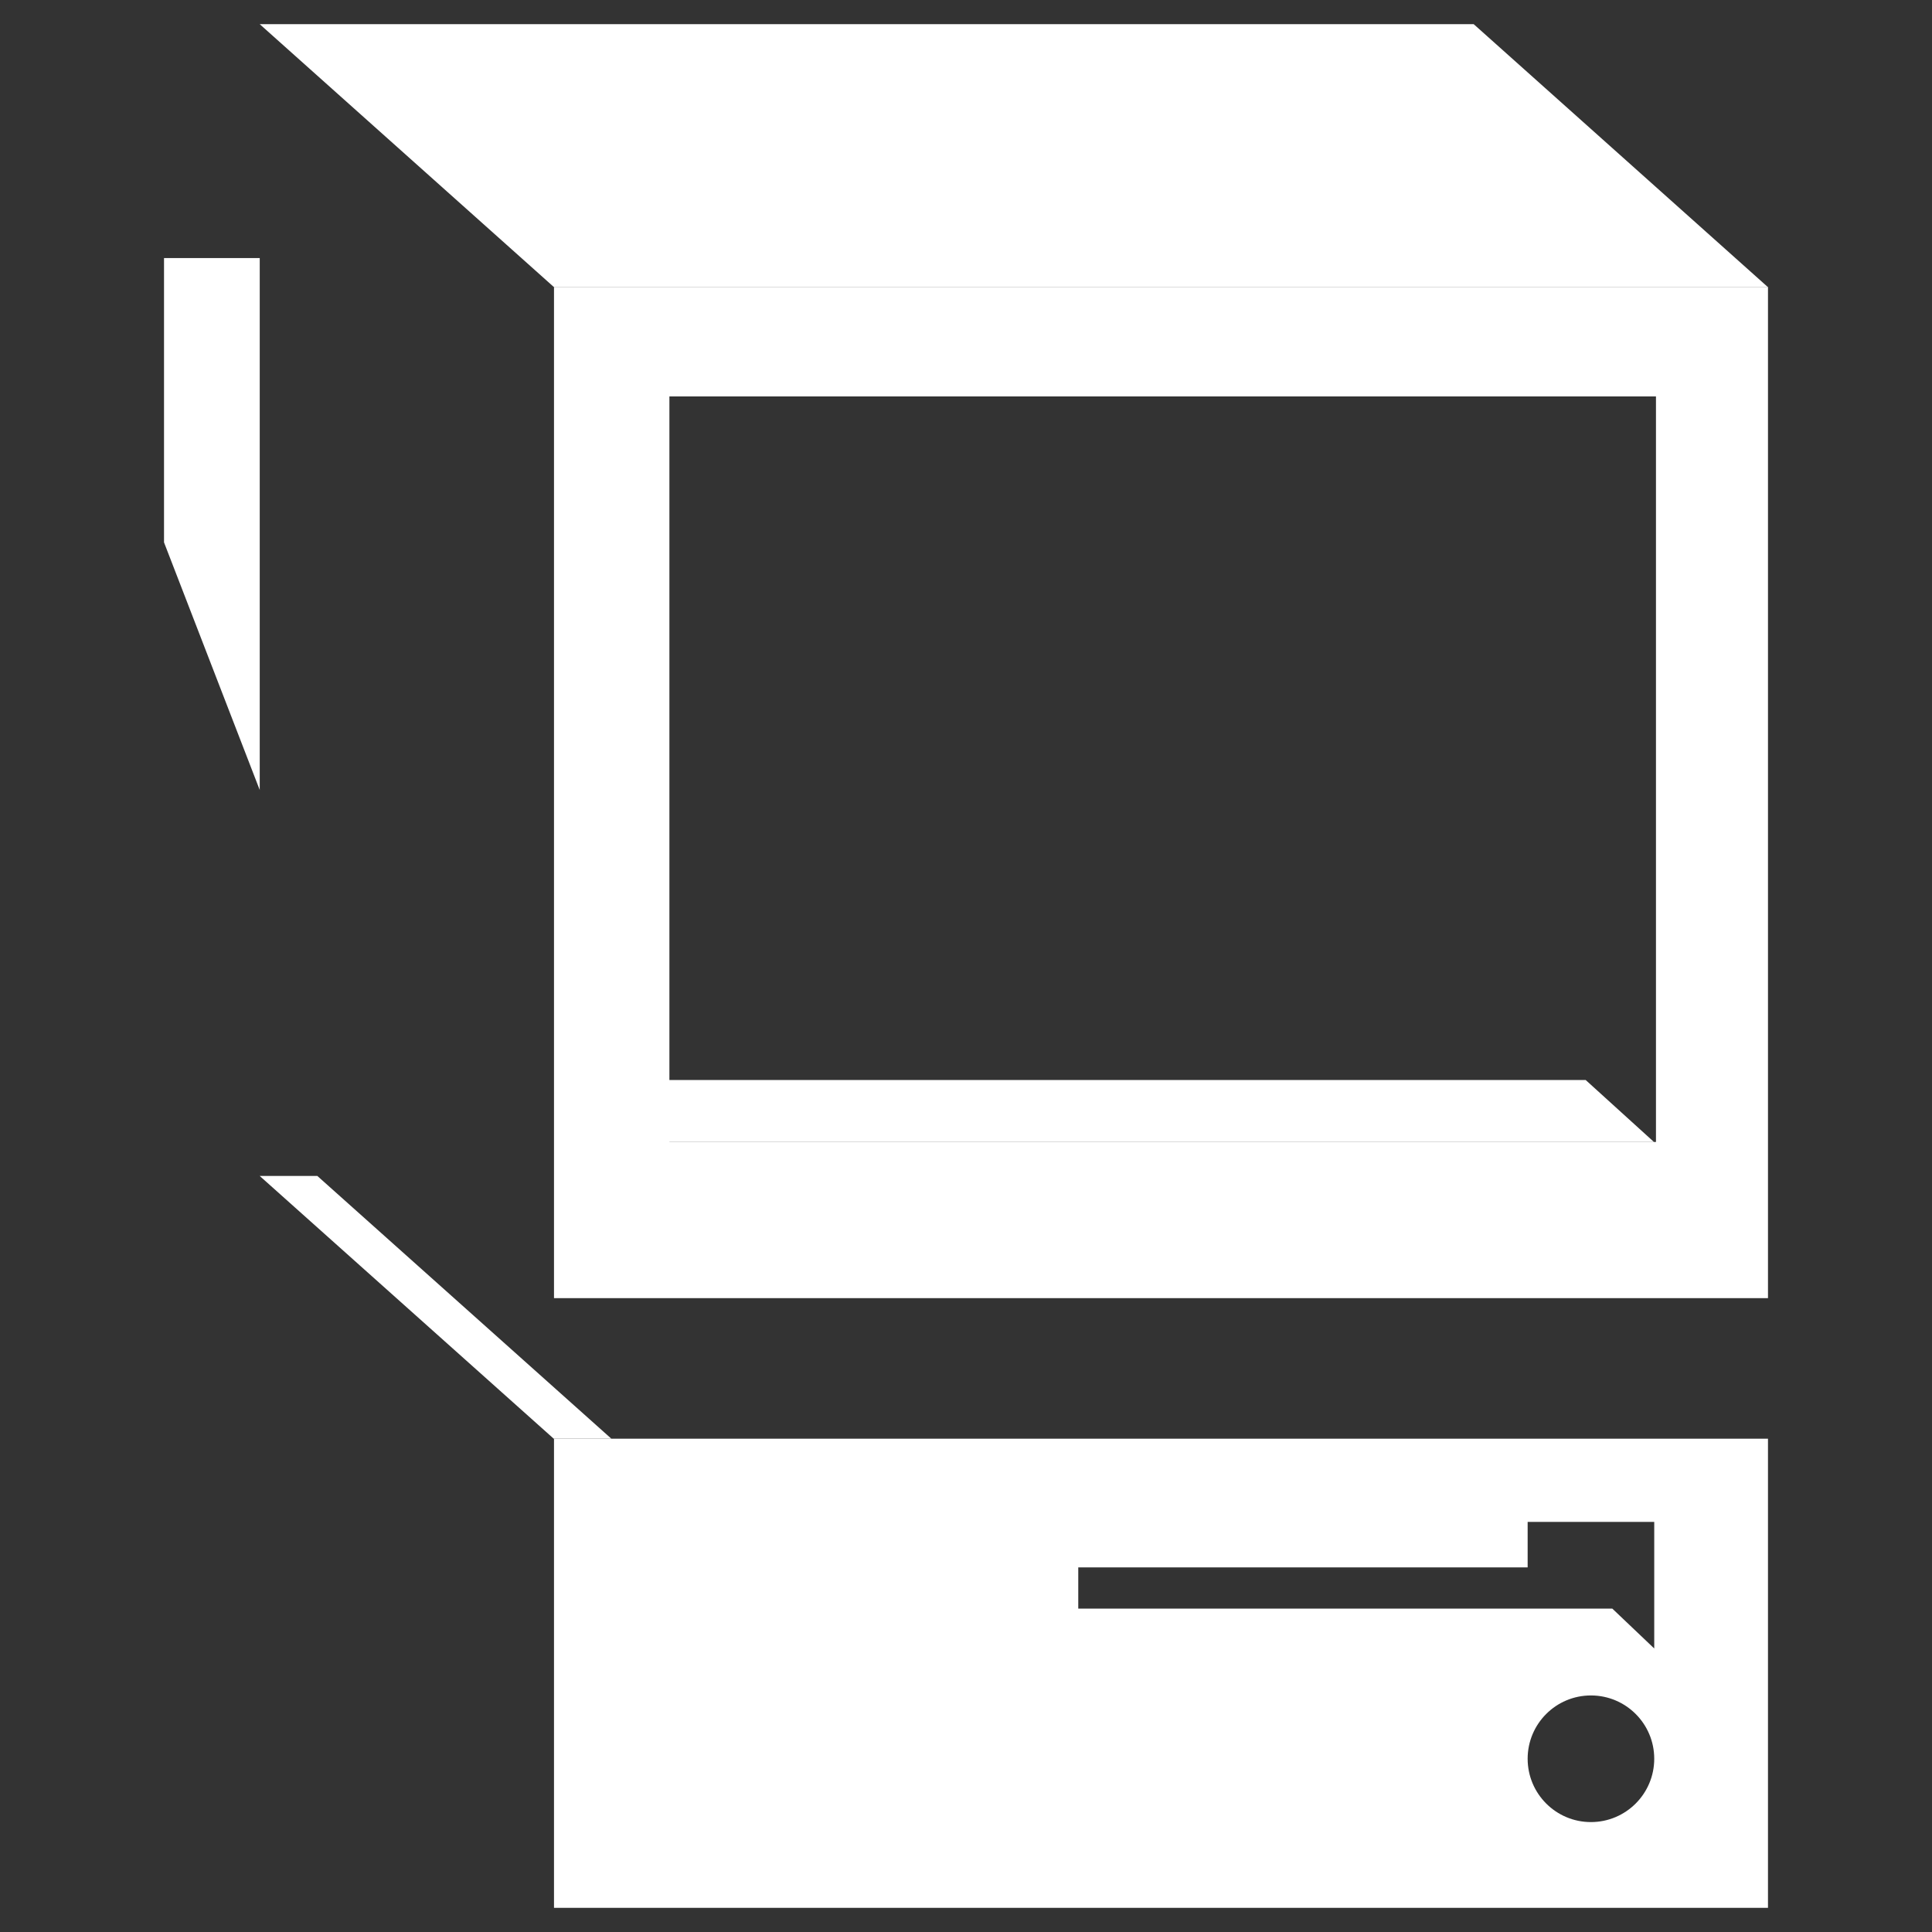
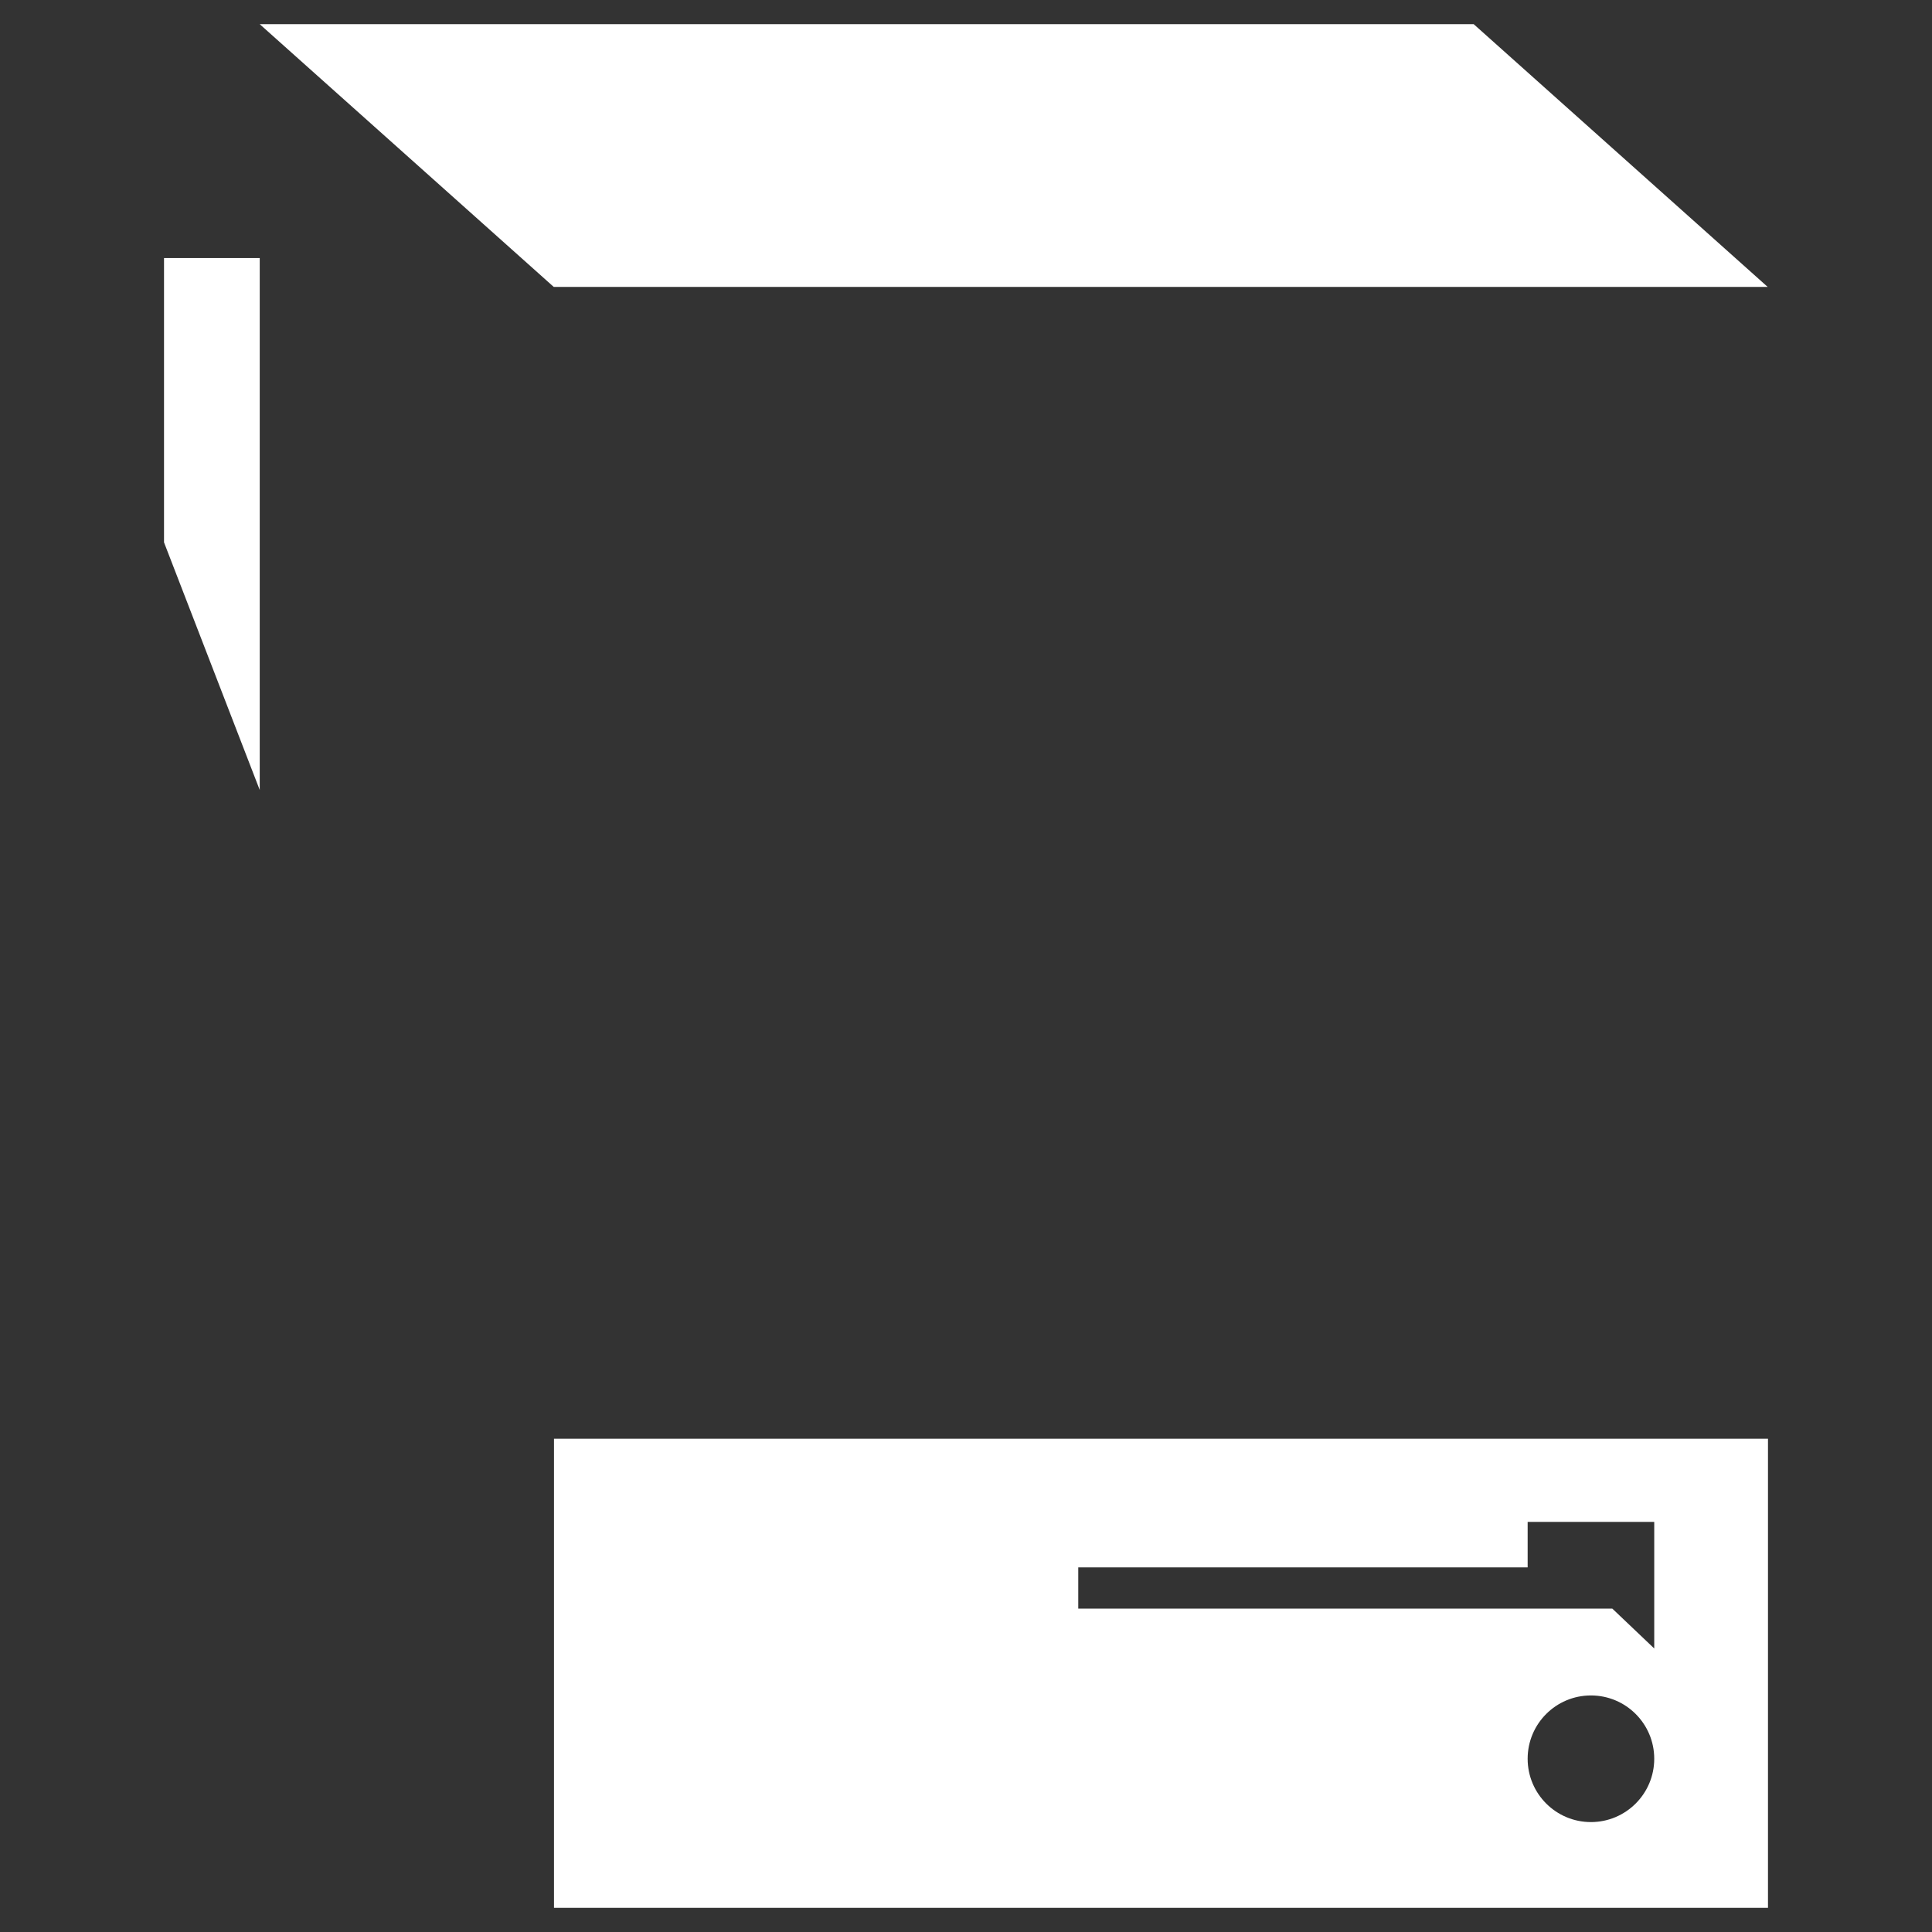
<svg xmlns="http://www.w3.org/2000/svg" width="48" height="48" viewBox="0 0 48 48" fill="none">
  <rect x="0" y="0" width="48" height="48" fill="#333333" stroke="none" />
-   <path d="M6.452 29.216L13.757 35.744H15.189L7.884 29.216H6.452Z" fill="white" />
-   <path d="M41.142 28.372H16.631V9.849H41.142V28.372ZM13.764 32.252H43.925V7.128H13.764V32.252Z" fill="white" />
  <path d="M43.917 7.128H13.757L6.452 0.6H36.613L43.917 7.128Z" fill="white" />
-   <path d="M16.583 26.832H39.395L41.093 28.373H16.583V26.832Z" fill="white" />
  <path d="M4.075 13.475L6.453 19.627V6.411H4.075V13.475Z" fill="white" />
  <path d="M41.099 40.956L40.057 39.965H26.789V38.942H37.954V37.811H41.099V40.956ZM39.526 45.269C38.658 45.269 37.954 44.564 37.954 43.696C37.954 42.827 38.658 42.123 39.526 42.123C40.395 42.123 41.099 42.827 41.099 43.696C41.099 44.564 40.395 45.269 39.526 45.269ZM13.764 47.4H43.925V35.744H13.764V47.4Z" fill="white" />
</svg>